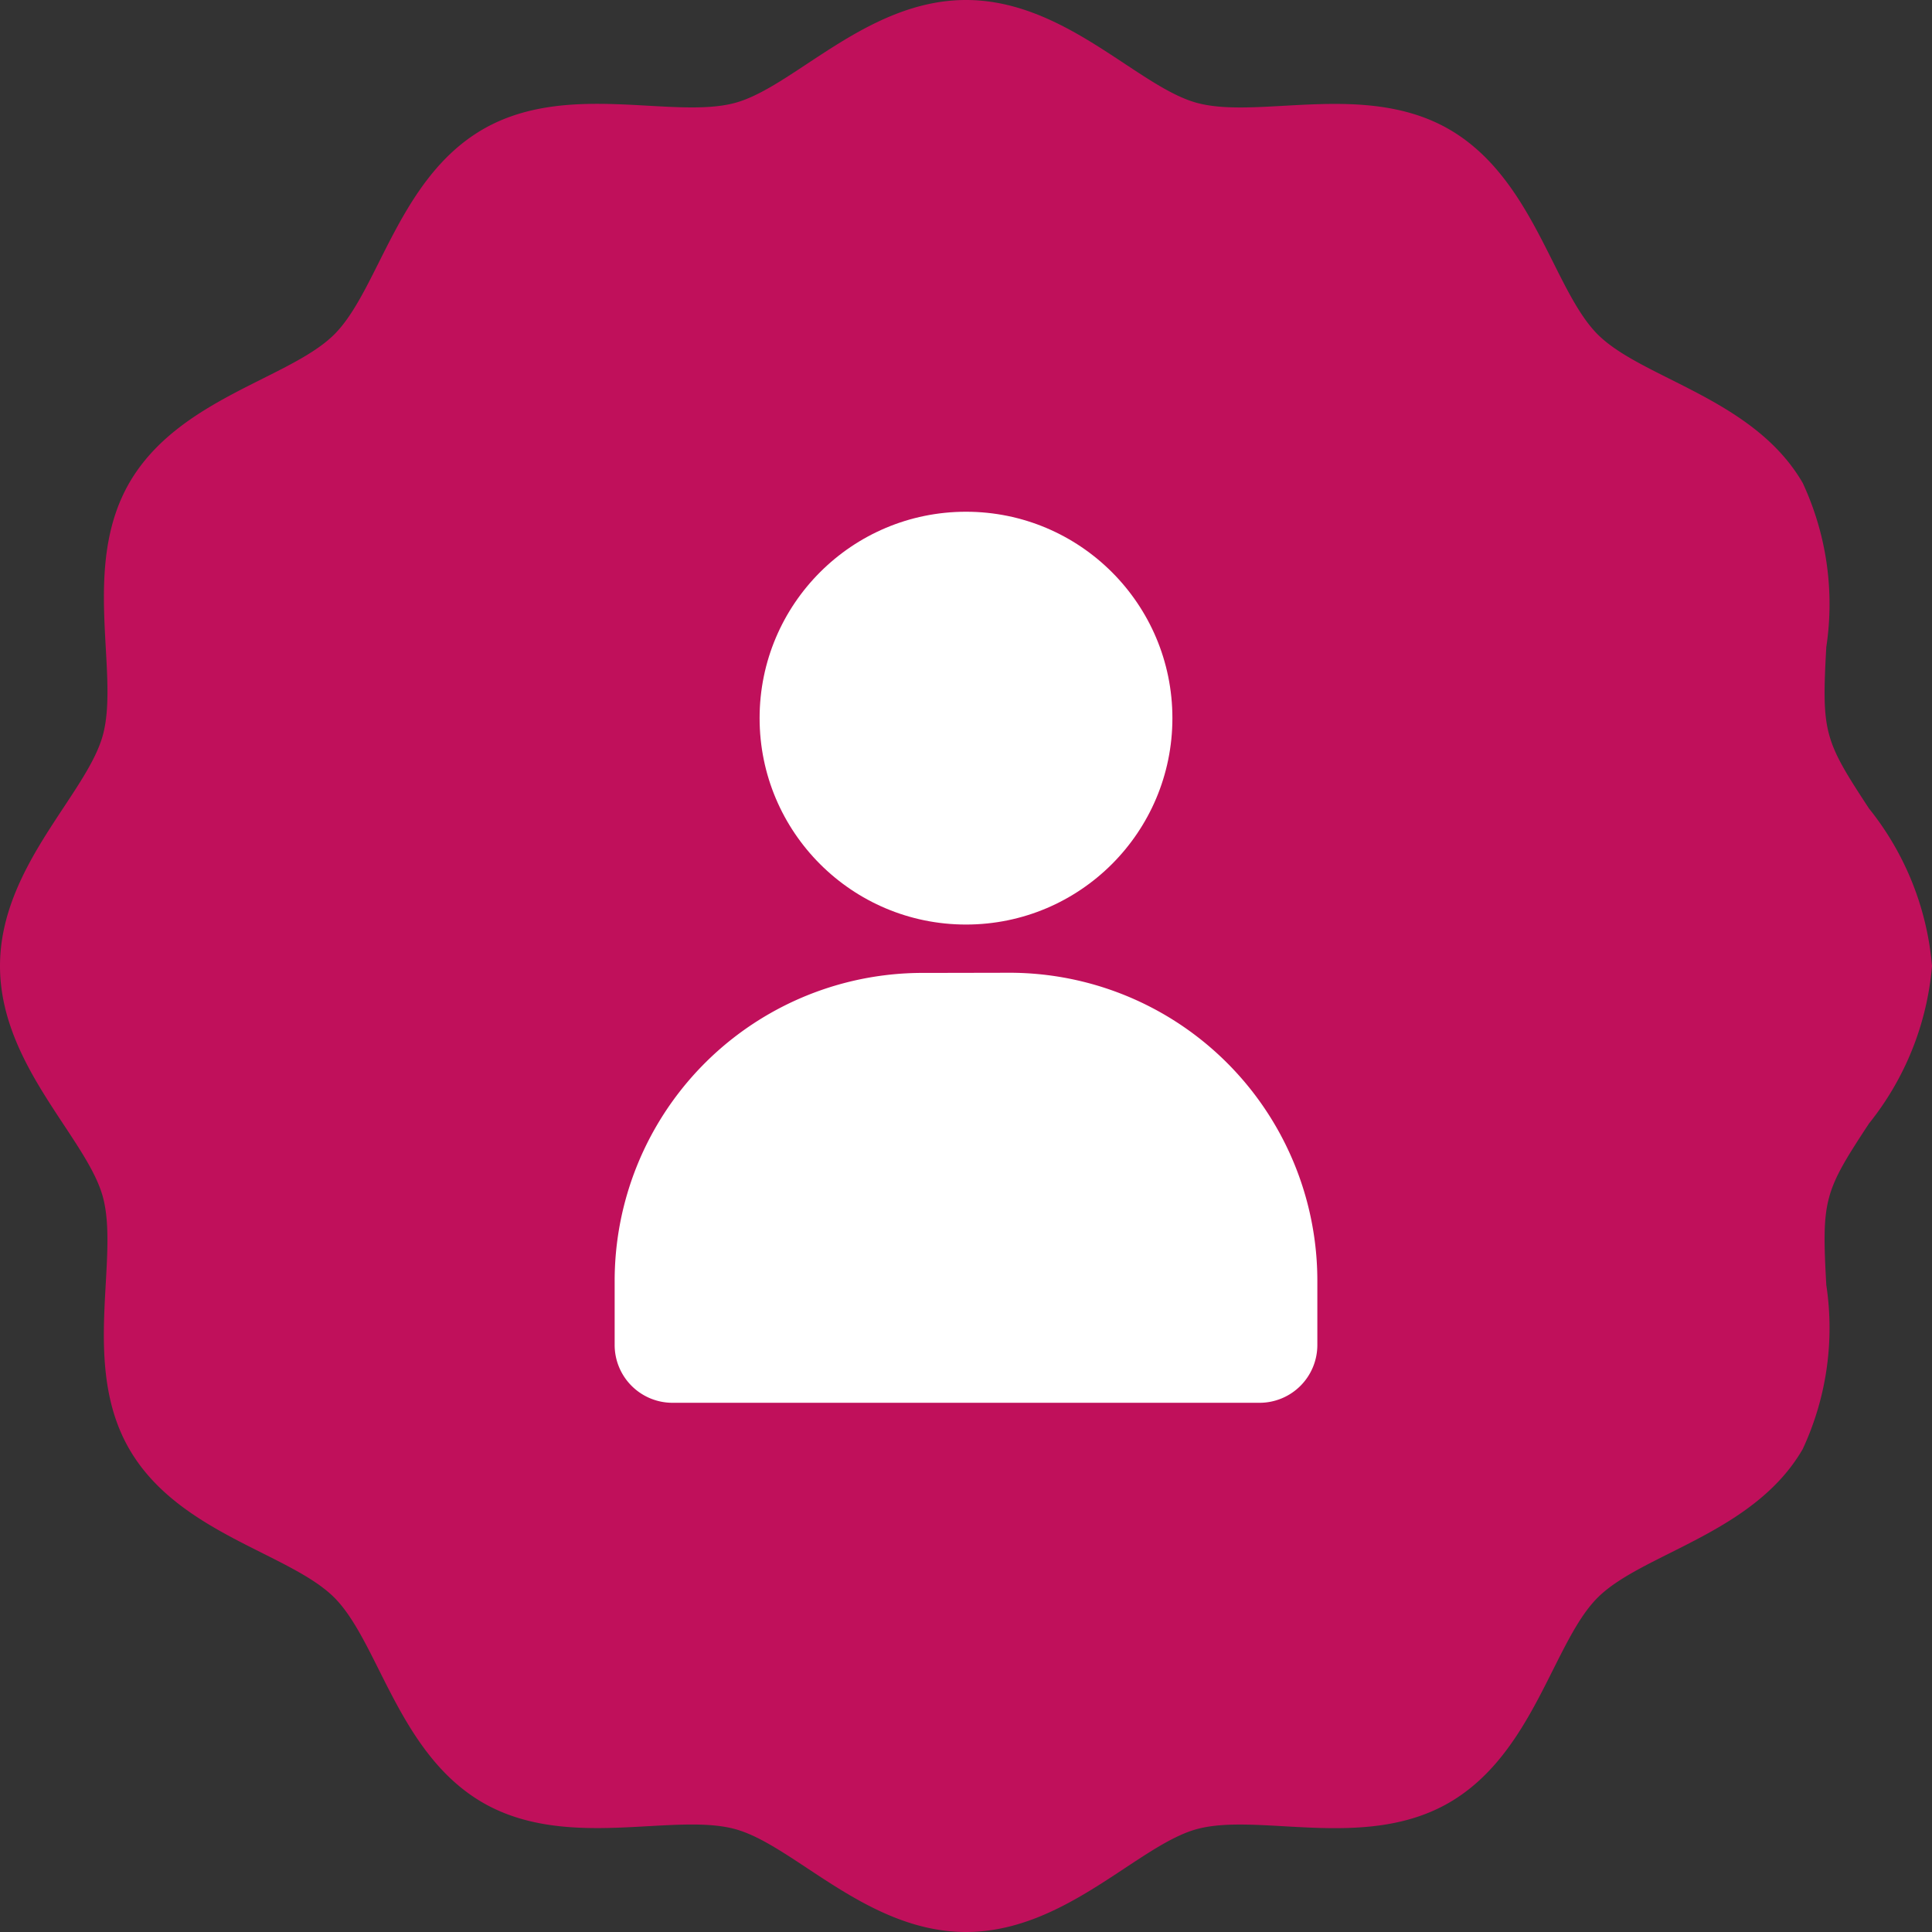
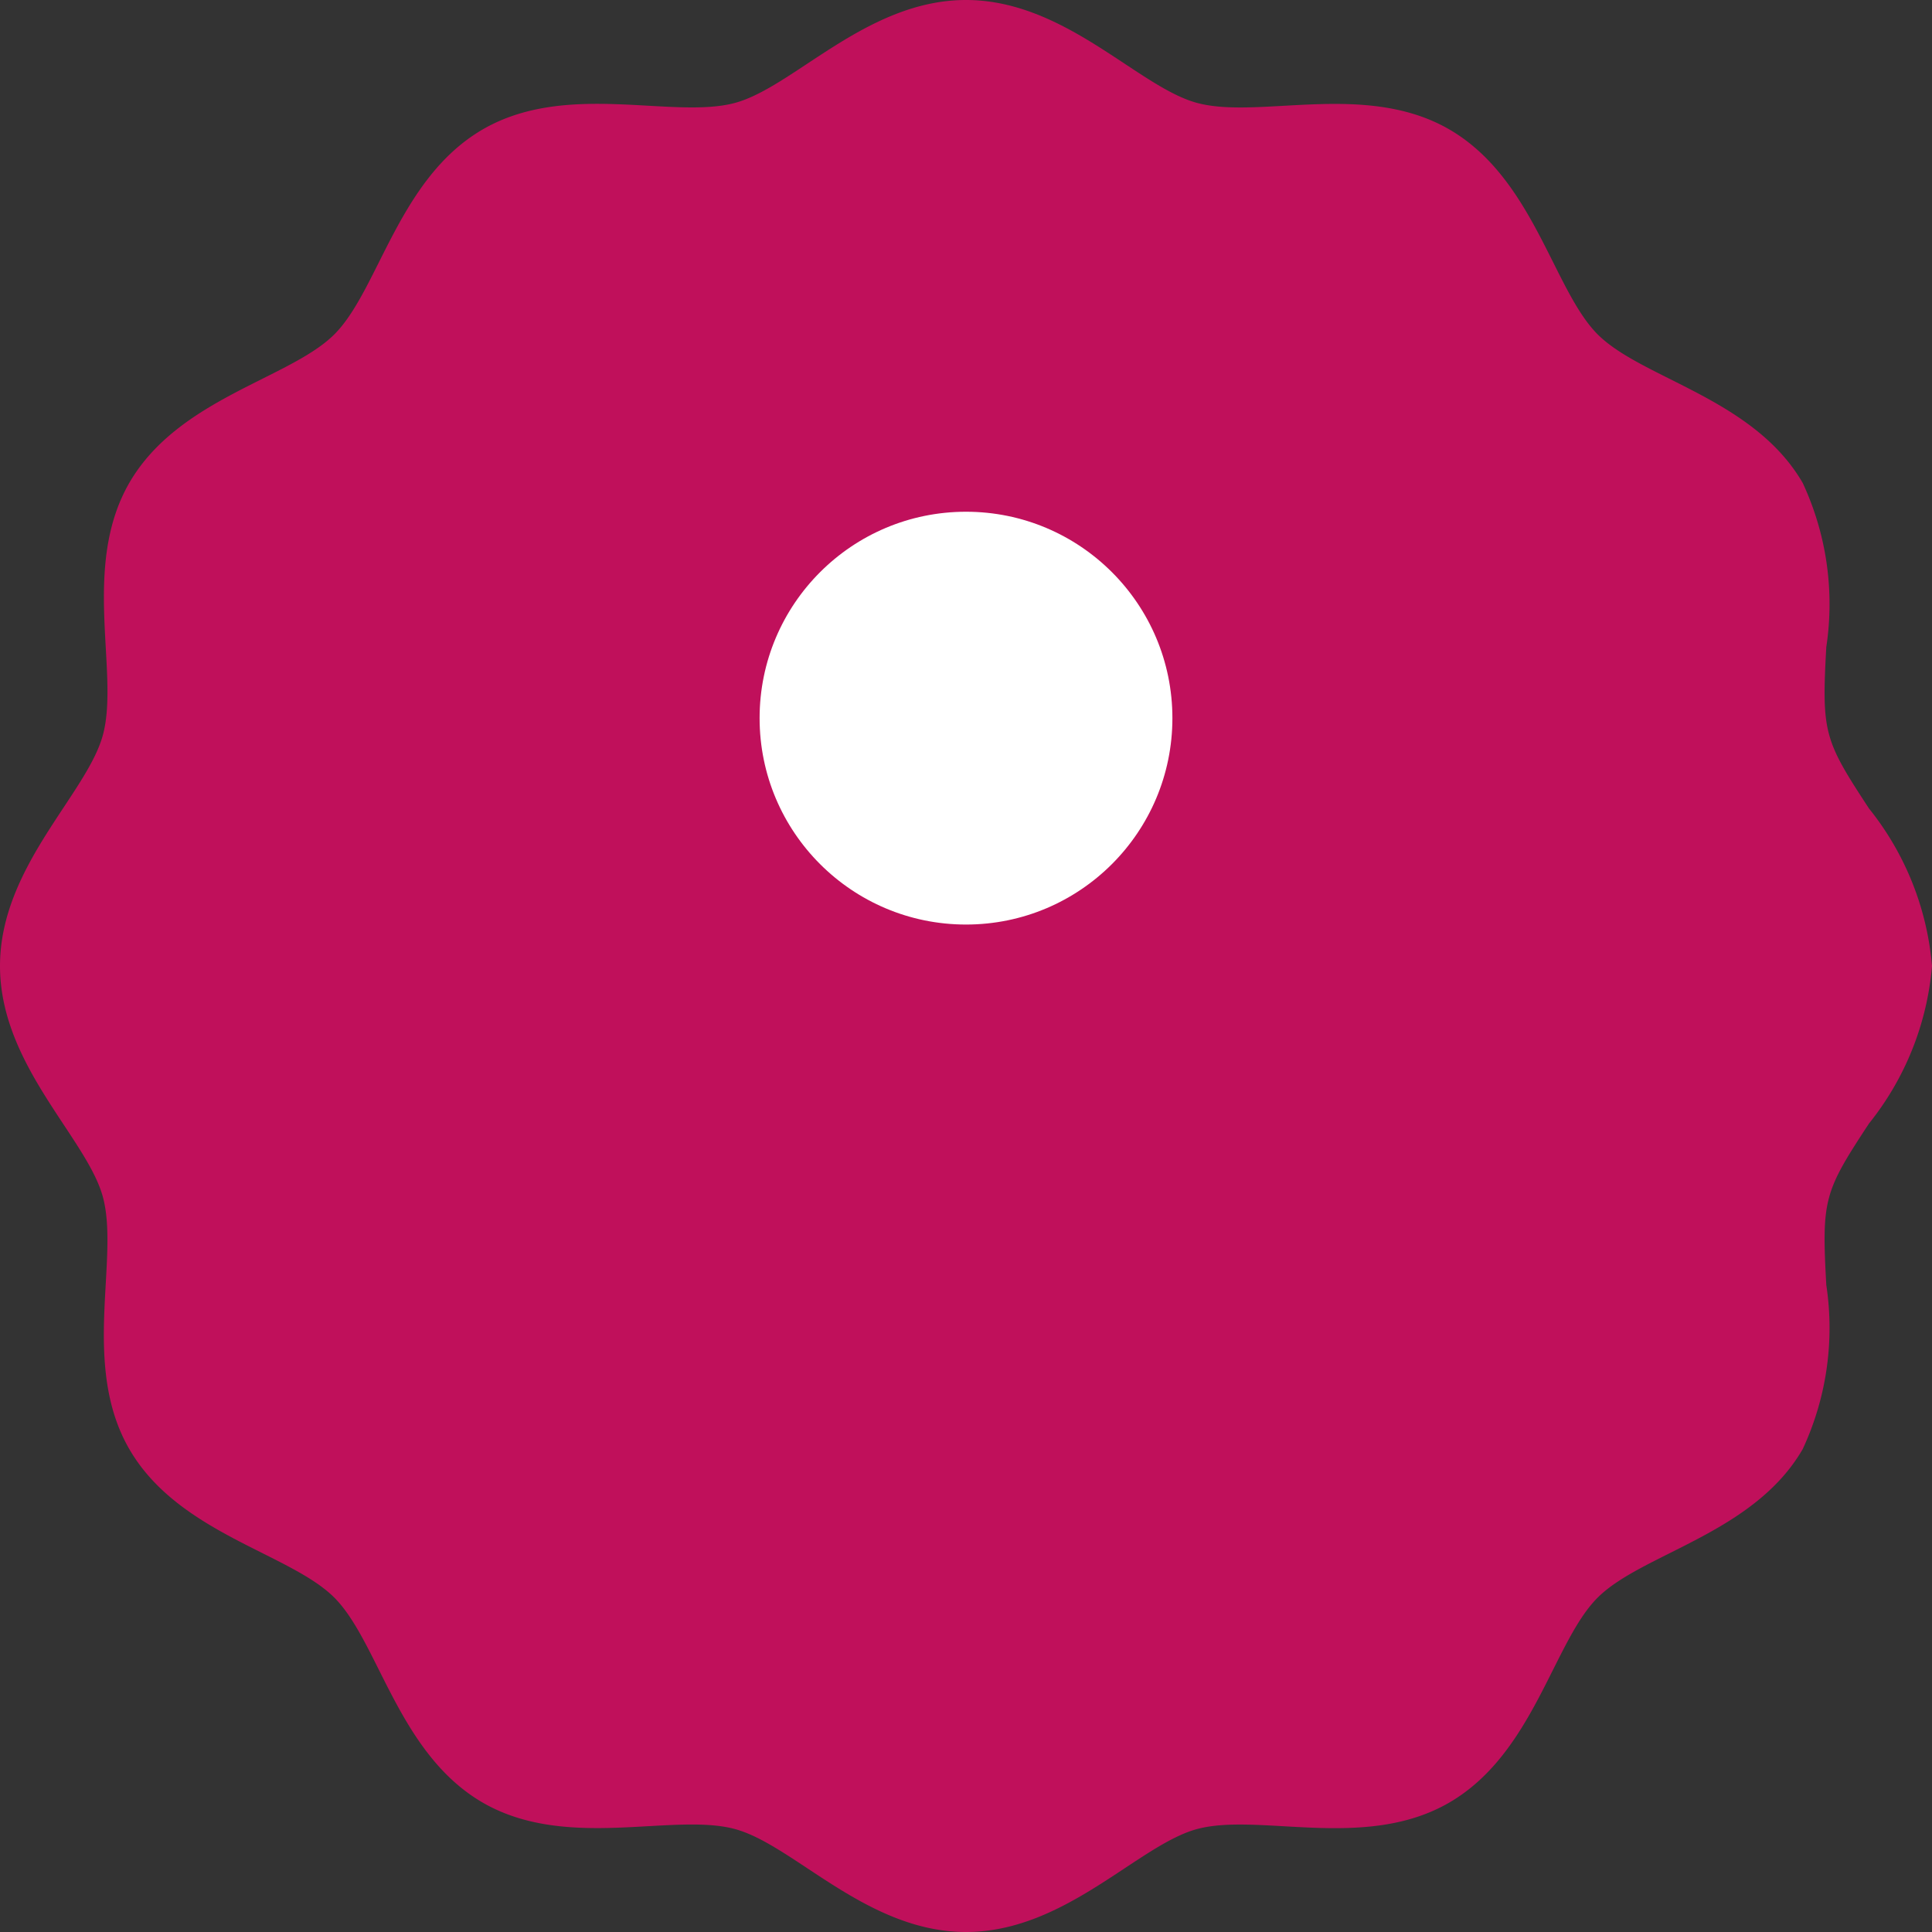
<svg xmlns="http://www.w3.org/2000/svg" width="48" height="48" viewBox="0 0 48 48">
  <rect x="0" y="0" width="48" height="48" fill="#333333" stroke="none" />
  <g id="Grupo_2143" data-name="Grupo 2143" transform="translate(-138.5 -144.961)">
    <path id="Trazado_2724" data-name="Trazado 2724" d="M186.5,168.961a7.218,7.218,0,0,0-1.565-3.913c-1.115-1.7-1.18-1.88-1.061-4.013a7.122,7.122,0,0,0-.587-4.077c-1.217-2.1-3.989-2.584-5.094-3.69s-1.587-3.877-3.689-5.094c-2.082-1.2-4.714-.241-6.259-.655-1.469-.392-3.278-2.558-5.745-2.558s-4.279,2.166-5.745,2.558c-1.542.412-4.178-.548-6.258.655-2.1,1.217-2.585,3.99-3.69,5.094s-3.877,1.587-5.094,3.689c-1.2,2.082-.241,4.714-.655,6.259-.392,1.469-2.558,3.278-2.558,5.745s2.167,4.279,2.558,5.745c.413,1.542-.548,4.178.655,6.258,1.217,2.1,3.99,2.584,5.094,3.69s1.587,3.877,3.689,5.094c2.082,1.2,4.714.241,6.259.654,1.469.393,3.278,2.559,5.745,2.559s4.279-2.167,5.745-2.559c1.543-.412,4.177.55,6.258-.654,2.1-1.217,2.584-3.99,3.69-5.094s3.877-1.587,5.094-3.689a7.126,7.126,0,0,0,.587-4.078c-.119-2.133-.054-2.317,1.061-4.013a7.221,7.221,0,0,0,1.565-3.913Z" fill="#c0105b" />
    <g id="Grupo_2142" data-name="Grupo 2142">
-       <path id="Trazado_2725" data-name="Trazado 2725" d="M161.492,169.133a7.652,7.652,0,0,0-7.721,7.671v1.569a1.437,1.437,0,0,0,1.434,1.44h14.59a1.436,1.436,0,0,0,1.434-1.44V176.8a7.652,7.652,0,0,0-7.721-7.671Z" fill="#fff" />
      <circle id="Elipse_22" data-name="Elipse 22" cx="5.128" cy="5.128" r="5.128" transform="translate(157.372 157.675)" fill="#fff" />
    </g>
  </g>
</svg>